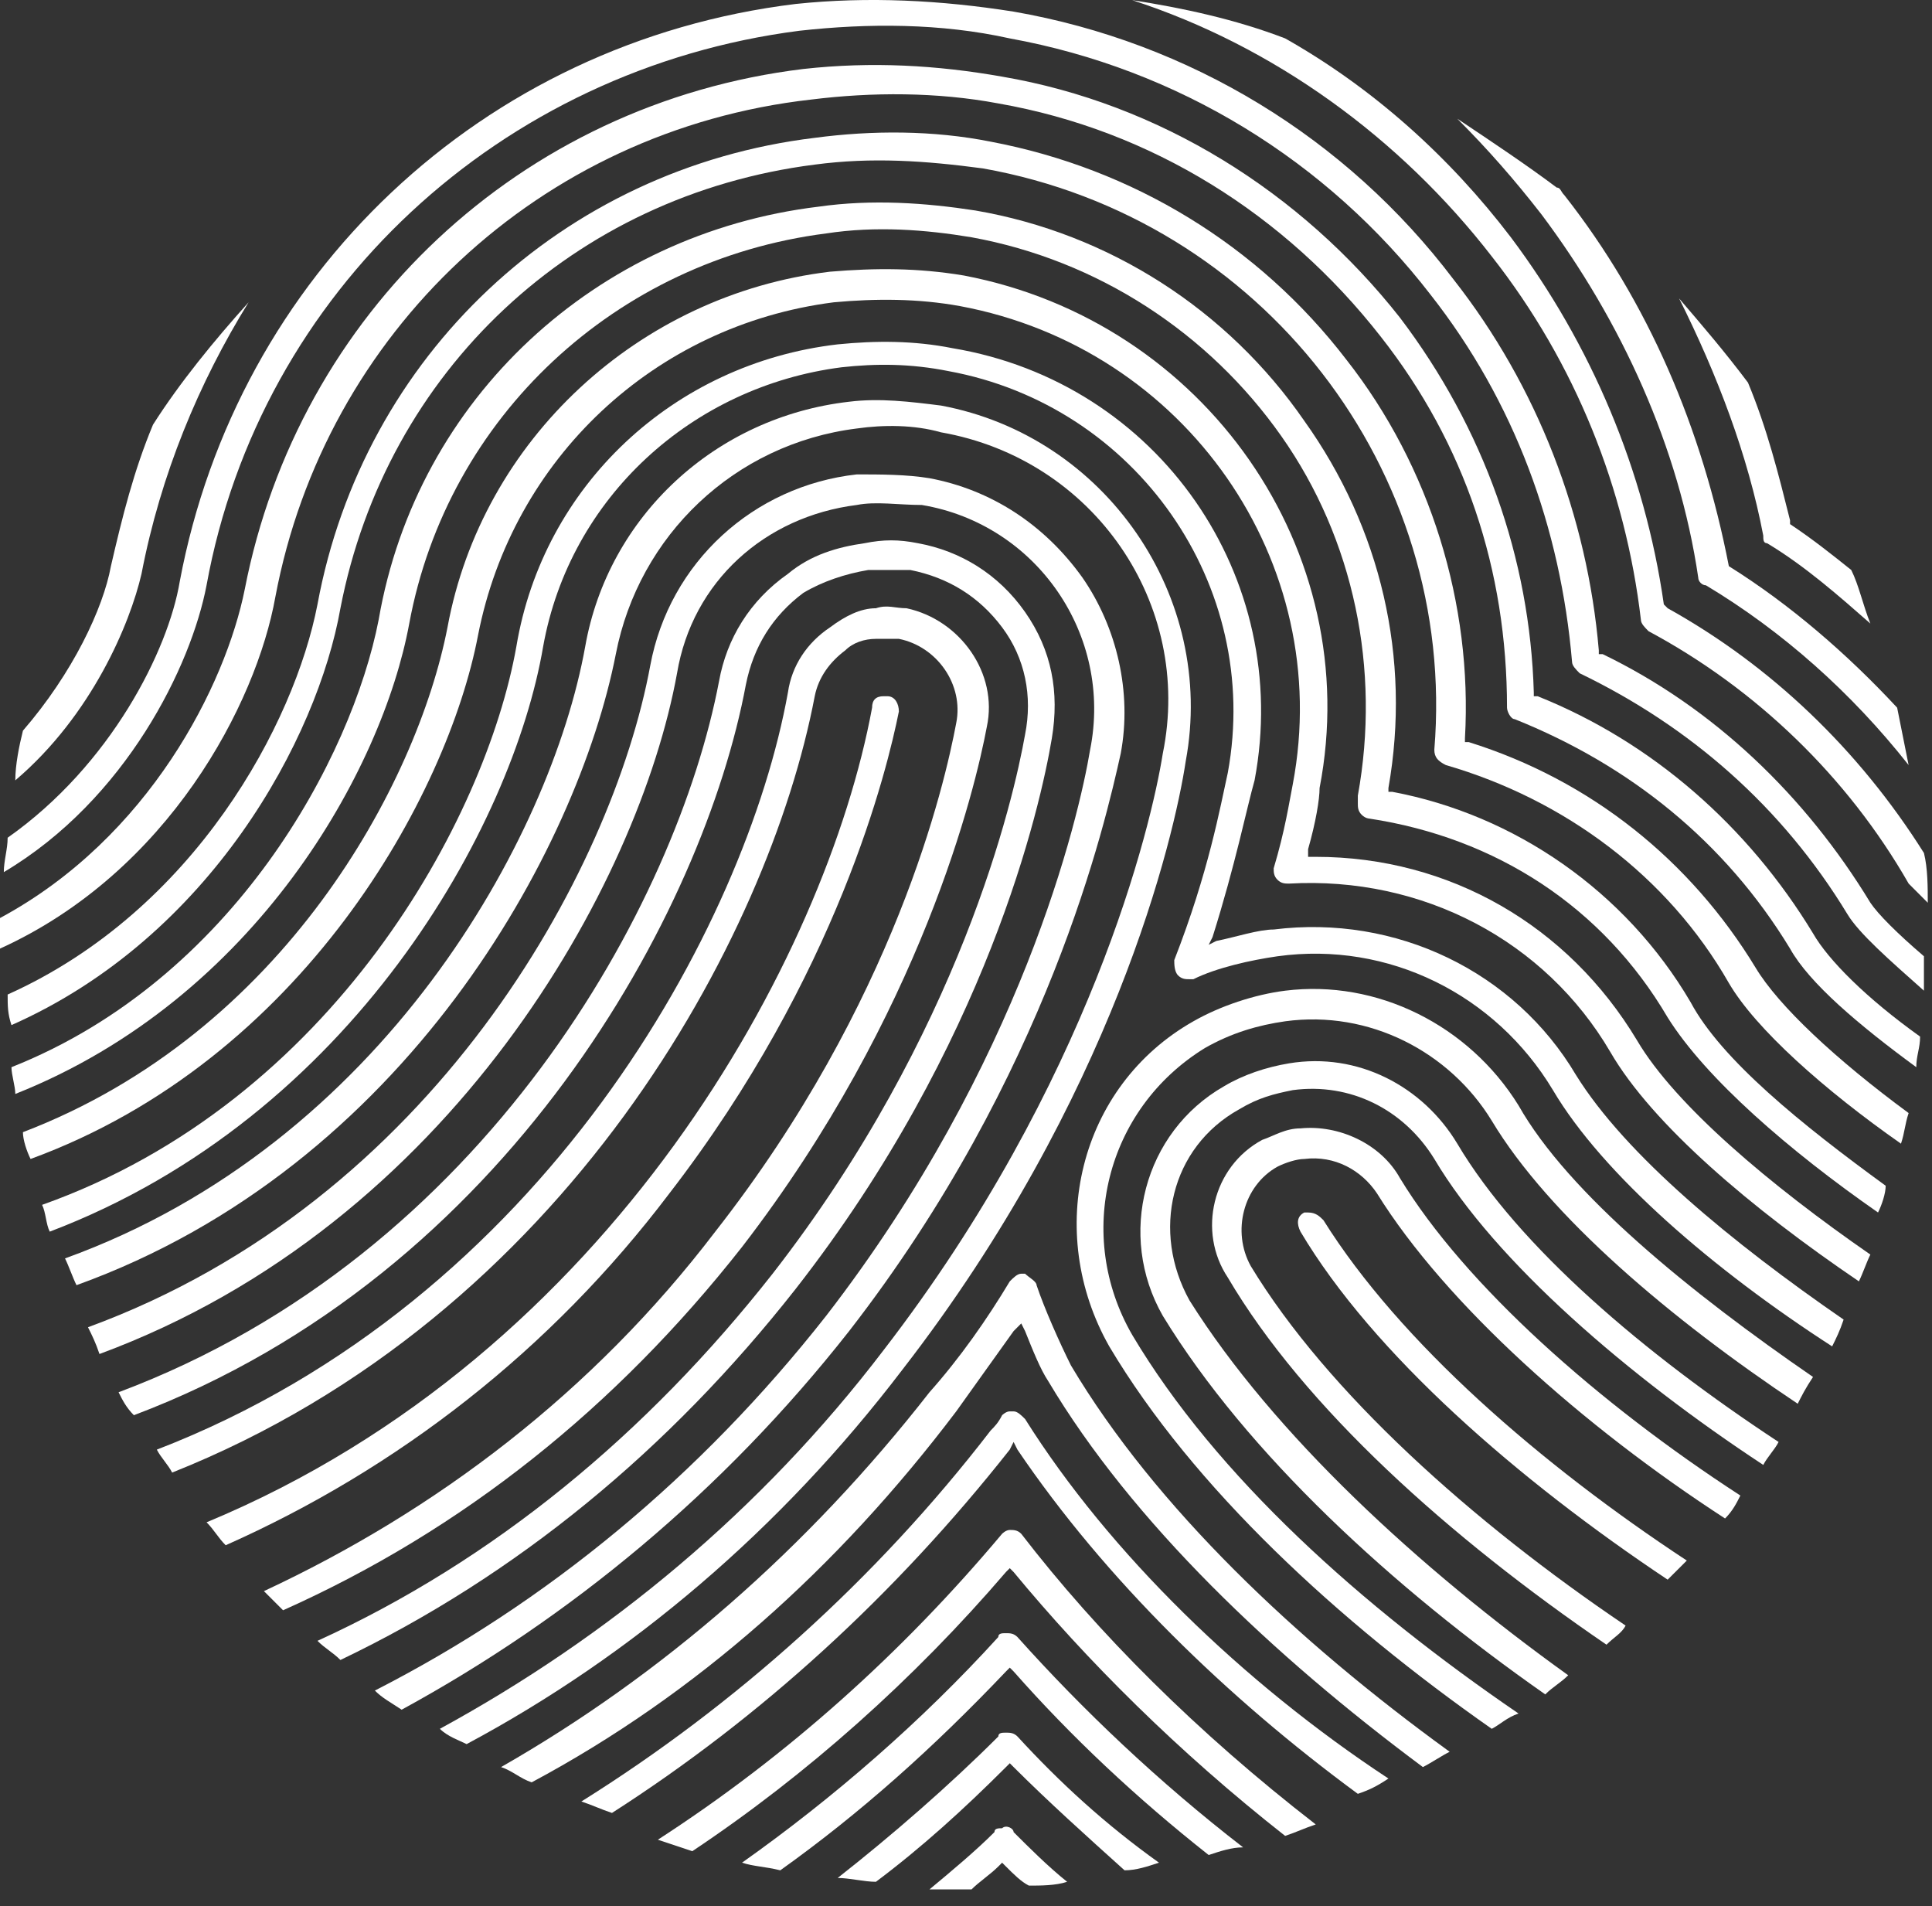
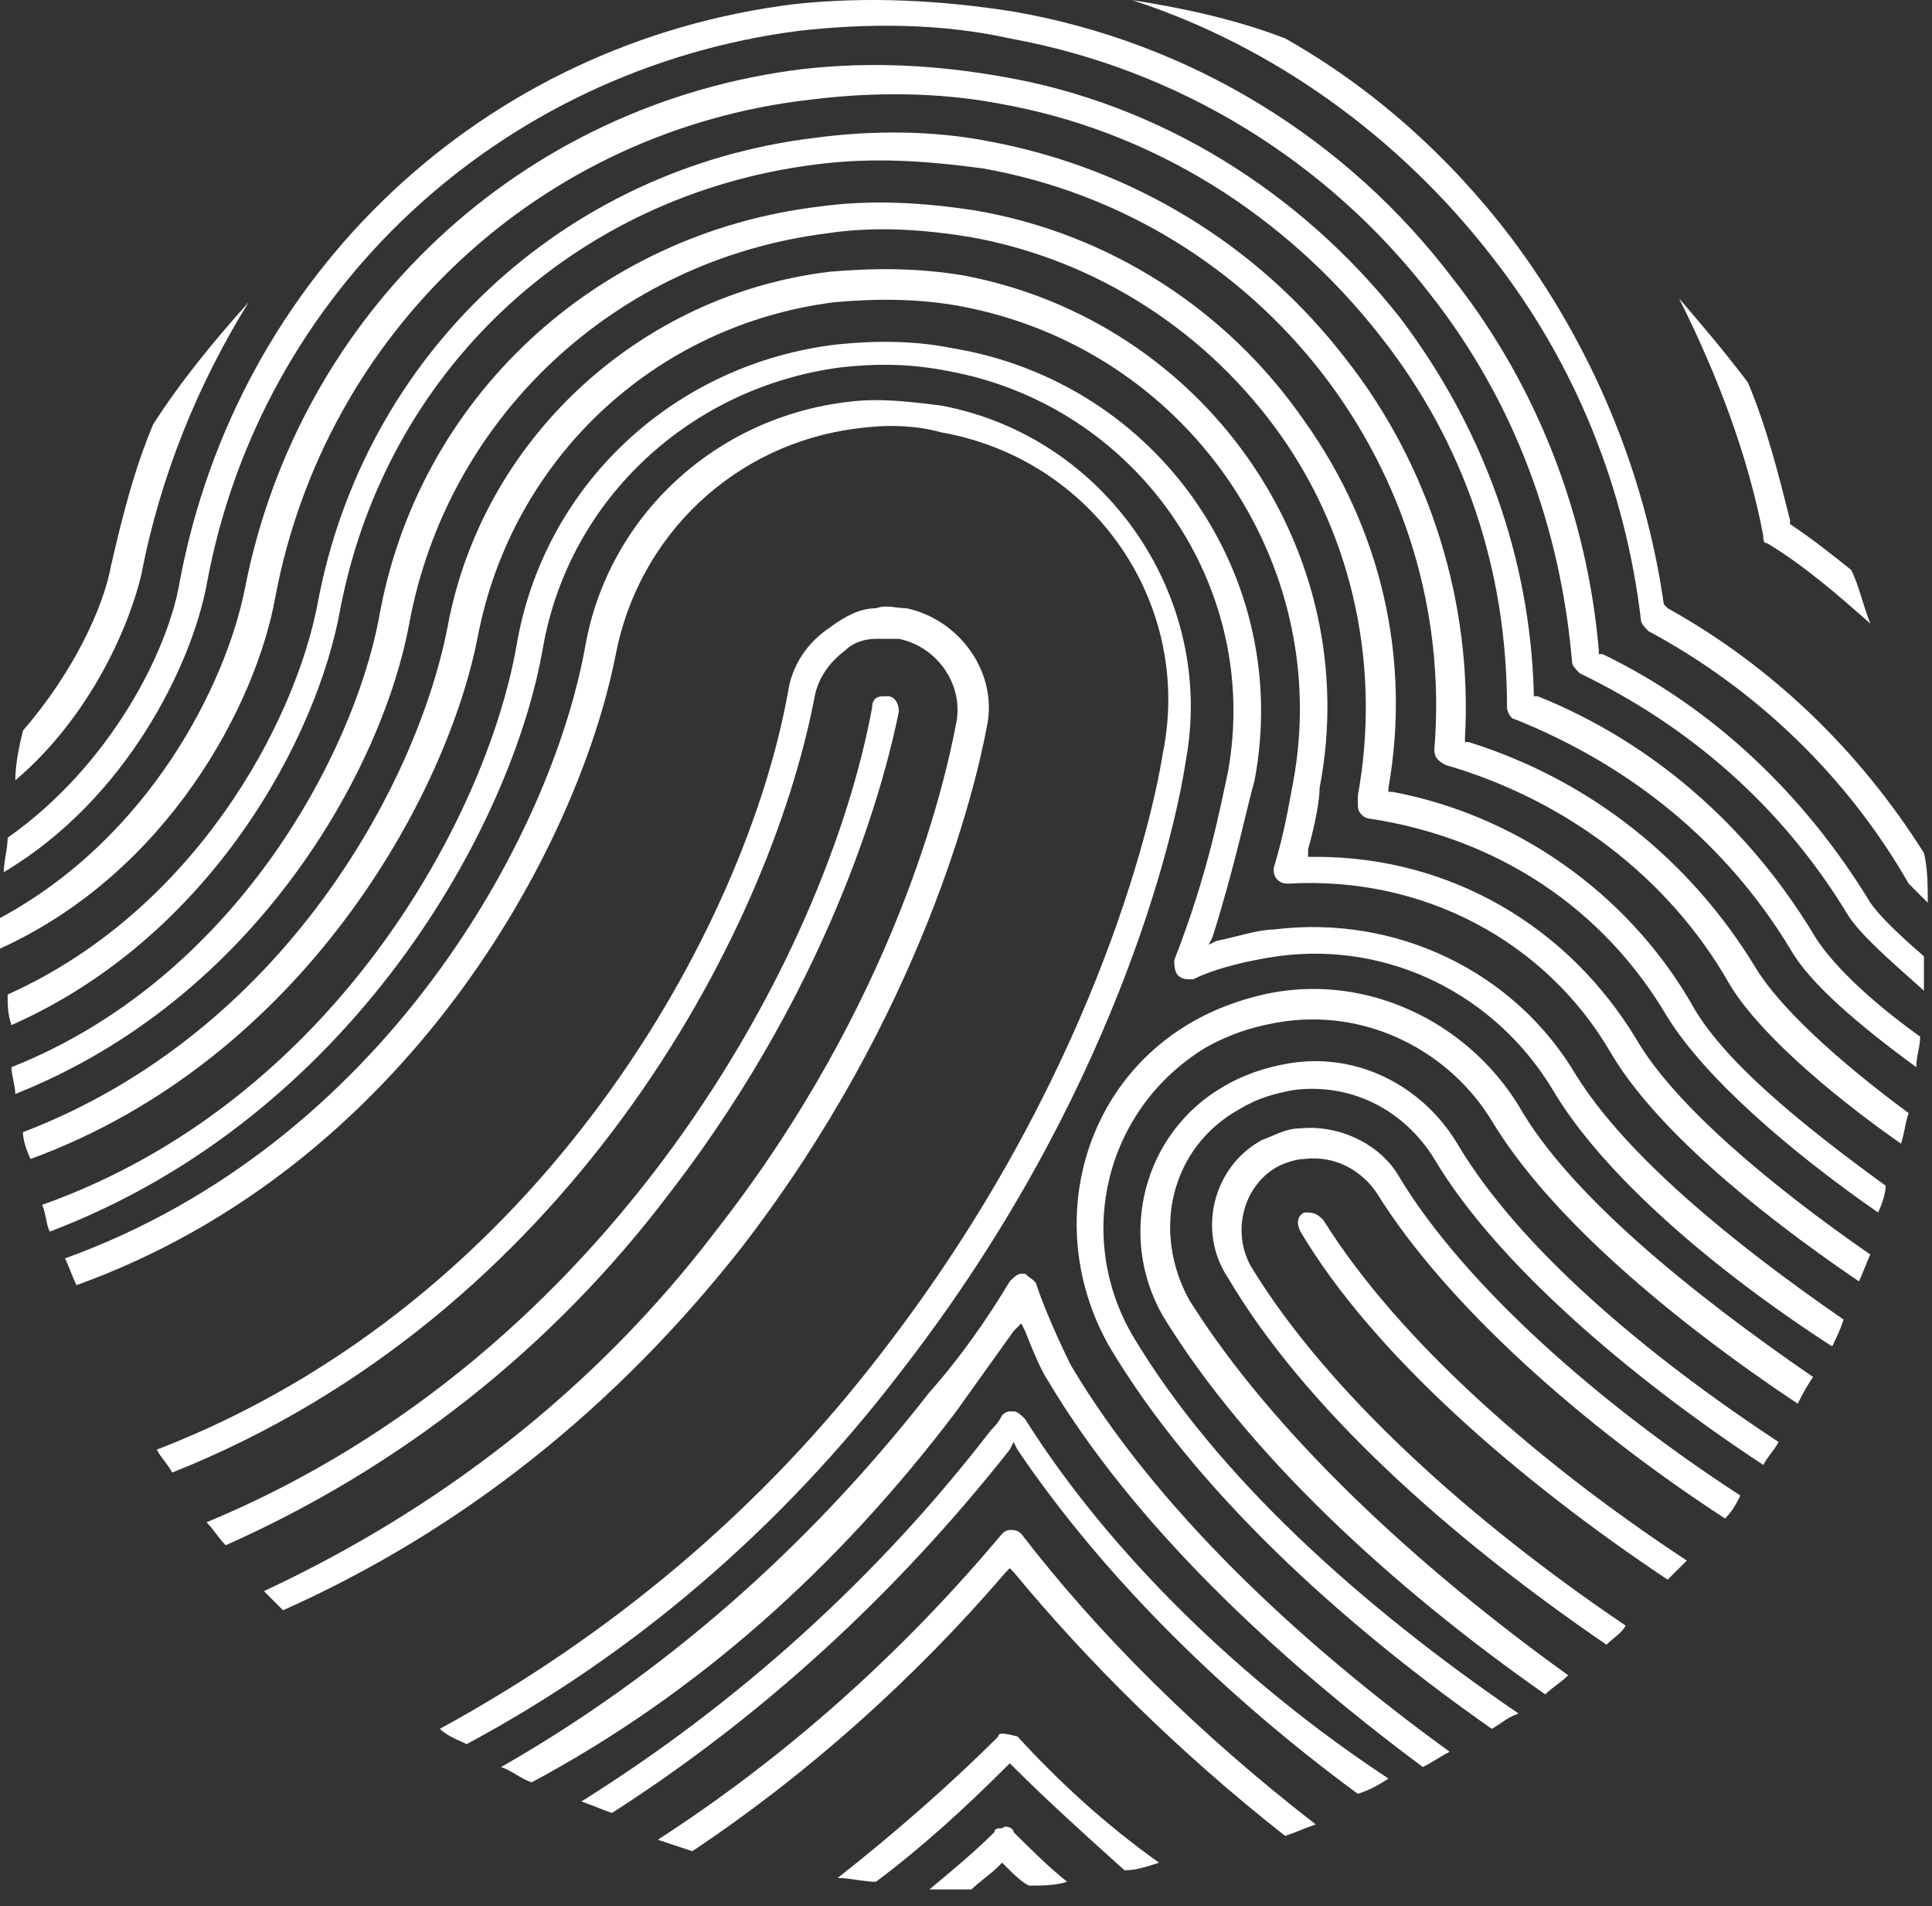
<svg xmlns="http://www.w3.org/2000/svg" width="74" height="73" viewBox="0 0 74 73" fill="none">
  <rect x="0" y="0" width="74" height="73" fill="#333333" stroke="none" />
  <path d="M34.575 52.44C42.632 42.041 44.976 32.082 45.416 29.152C46.588 22.855 42.339 16.703 36.04 15.531C34.868 15.385 33.696 15.238 32.523 15.385C27.396 15.971 23.294 19.779 22.415 24.759C21.096 32.082 14.65 43.799 2.49 48.193C2.637 48.486 2.783 48.925 2.93 49.218C15.529 44.678 22.122 32.521 23.587 25.051C24.466 20.511 28.128 16.996 32.816 16.41C33.842 16.264 35.014 16.264 36.04 16.556C41.9 17.582 45.709 23.147 44.537 28.86C44.097 31.642 41.753 41.456 33.842 51.708C29.154 57.86 23.294 62.693 16.848 66.208C17.141 66.501 17.58 66.647 17.873 66.794C24.173 63.425 29.887 58.592 34.575 52.44Z" fill="white" />
-   <path d="M32.524 50.976C40.143 41.163 42.34 31.496 42.926 28.859C43.366 26.516 42.78 24.026 41.461 22.122C39.996 20.072 37.945 18.753 35.601 18.314C34.722 18.168 33.697 18.168 32.817 18.168C28.862 18.607 25.639 21.536 24.906 25.491C23.441 33.4 16.556 45.996 3.37 50.829C3.517 51.122 3.663 51.415 3.81 51.854C17.288 46.875 24.467 33.839 25.932 25.784C26.518 22.268 29.301 19.779 32.817 19.339C33.55 19.193 34.429 19.339 35.308 19.339C39.703 20.072 42.633 24.319 41.754 28.713C41.315 31.349 39.117 40.723 31.645 50.39C26.811 56.541 20.951 61.375 14.358 64.743C14.651 65.036 14.944 65.183 15.384 65.476C21.83 61.961 27.69 57.127 32.524 50.976Z" fill="white" />
-   <path d="M30.473 49.365C37.798 39.991 39.849 30.91 40.288 28.274C40.581 26.516 40.288 24.905 39.263 23.44C38.237 21.976 36.772 21.097 35.161 20.804C34.428 20.657 33.842 20.657 33.11 20.804C32.084 20.95 31.059 21.243 30.18 21.976C28.715 23.001 27.835 24.466 27.543 26.077C25.931 34.572 18.606 48.046 4.542 53.319C4.688 53.612 4.835 53.905 5.128 54.198C19.485 48.779 26.956 34.865 28.568 26.223C28.861 24.759 29.594 23.587 30.766 22.708C31.498 22.269 32.377 21.976 33.256 21.829C33.842 21.829 34.428 21.829 34.868 21.829C36.333 22.122 37.505 22.854 38.384 24.026C39.263 25.198 39.556 26.663 39.263 28.127C38.823 30.617 36.772 39.551 29.593 48.779C24.759 54.93 18.899 59.764 12.16 62.839C12.453 63.132 12.746 63.279 13.039 63.572C19.778 60.349 25.638 55.516 30.473 49.365Z" fill="white" />
  <path d="M28.422 47.754C35.308 38.819 37.359 30.178 37.798 27.834C38.238 25.784 36.773 23.733 34.722 23.294C34.282 23.294 33.989 23.147 33.55 23.294C32.964 23.294 32.378 23.587 31.792 24.026C30.913 24.612 30.327 25.491 30.18 26.516C28.569 35.45 20.804 49.804 6.007 55.516C6.154 55.809 6.447 56.102 6.593 56.395C21.683 50.39 29.448 35.89 31.206 26.663C31.352 25.93 31.792 25.344 32.378 24.905C32.671 24.612 33.11 24.466 33.55 24.466C33.843 24.466 34.136 24.466 34.429 24.466C35.894 24.759 36.919 26.223 36.626 27.688C36.187 30.031 34.282 38.38 27.396 47.168C22.708 53.319 16.702 57.86 10.109 60.935C10.402 61.228 10.695 61.521 10.842 61.668C17.727 58.592 23.587 53.905 28.422 47.754Z" fill="white" />
  <path d="M67.684 20.804C69.149 21.683 70.468 22.854 71.639 23.88C71.347 23.147 71.2 22.415 70.907 21.829C70.174 21.243 69.442 20.657 68.563 20.072V19.925C68.123 18.168 67.684 16.41 66.951 14.652C66.072 13.481 65.193 12.455 64.314 11.43C65.779 14.36 66.951 17.435 67.537 20.511C67.537 20.657 67.537 20.804 67.684 20.804Z" fill="white" />
-   <path d="M66.219 21.683C65.193 16.41 63.142 11.577 59.919 7.476C59.773 7.329 59.773 7.183 59.626 7.183C58.454 6.304 57.136 5.425 55.817 4.546C56.989 5.718 58.015 6.89 59.04 8.208C62.117 12.309 64.314 17.142 65.047 22.122C65.047 22.268 65.193 22.415 65.34 22.415C68.27 24.173 70.907 26.516 73.104 29.299C72.958 28.567 72.811 27.834 72.665 27.102C70.76 25.051 68.563 23.147 66.219 21.683Z" fill="white" />
  <path d="M5.42 21.976C6.153 18.168 7.618 14.652 9.522 11.577C8.204 13.041 6.885 14.652 5.86 16.264C5.127 18.021 4.688 19.779 4.248 21.683C3.955 23.294 2.783 25.784 0.879 27.981C0.732 28.567 0.586 29.299 0.586 29.885C3.516 27.395 4.981 23.88 5.42 21.976Z" fill="white" />
  <path d="M63.876 23.294L63.729 23.147C62.997 18.021 60.946 13.188 57.869 9.087C55.525 6.011 52.595 3.375 49.225 1.471C47.321 0.738 45.27 0.299 43.365 0.006C48.786 1.764 53.621 5.279 57.137 9.819C60.36 13.92 62.264 18.753 62.85 23.733C62.85 23.88 62.997 24.026 63.143 24.173C67.245 26.37 70.761 29.738 73.106 33.839C73.252 33.986 73.545 34.279 73.838 34.572C73.838 33.986 73.838 33.254 73.692 32.668C71.201 28.713 67.831 25.491 63.876 23.294Z" fill="white" />
  <path d="M7.911 22.415C9.962 11.137 19.192 2.642 30.619 1.178C33.256 0.885 36.04 0.885 38.677 1.471C45.123 2.642 50.836 6.157 54.792 11.284C58.015 15.385 59.773 20.218 60.213 25.344C60.213 25.491 60.359 25.637 60.506 25.784C64.754 27.834 68.27 30.91 70.761 35.011C71.2 35.743 72.372 36.769 73.691 37.94C73.691 37.501 73.691 37.062 73.691 36.622C72.665 35.743 71.933 35.011 71.64 34.572C69.149 30.471 65.633 27.102 61.385 25.051H61.238V24.905C60.799 19.779 58.894 14.799 55.671 10.698C51.569 5.279 45.562 1.617 38.823 0.445C36.04 0.006 33.256 -0.141 30.473 0.152C18.459 1.617 9.083 10.551 6.885 22.269C6.446 24.905 4.248 29.299 0.293 32.082C0.293 32.521 0.146 32.961 0.146 33.4C4.834 30.617 7.325 25.491 7.911 22.415Z" fill="white" />
  <path d="M38.383 70.016C38.237 70.016 38.09 70.016 38.09 70.163C37.358 70.895 36.479 71.627 35.6 72.359C36.039 72.359 36.332 72.359 36.772 72.359H36.918C37.065 72.359 37.211 72.359 37.211 72.359C37.504 72.067 37.944 71.774 38.237 71.481L38.383 71.334L38.53 71.481C38.823 71.774 39.116 72.067 39.409 72.213C39.848 72.213 40.434 72.213 40.874 72.067C40.141 71.481 39.409 70.748 38.823 70.163C38.823 70.016 38.53 69.87 38.383 70.016Z" fill="white" />
  <path d="M10.548 22.855C12.453 12.748 20.657 4.986 31.059 3.814C33.403 3.521 35.893 3.521 38.237 3.961C44.097 4.986 49.225 8.208 52.888 12.895C56.111 16.996 57.722 21.829 57.722 27.102C57.722 27.248 57.869 27.541 58.015 27.541C62.41 29.299 66.073 32.228 68.563 36.329C69.296 37.648 71.2 39.259 73.398 40.87C73.398 40.43 73.544 40.137 73.544 39.698C71.493 38.233 70.028 36.769 69.442 35.743C66.952 31.642 63.289 28.42 58.894 26.663H58.748V26.516C58.601 21.39 56.843 16.41 53.62 12.163C49.811 7.329 44.39 3.961 38.384 2.935C35.893 2.496 33.403 2.349 30.766 2.642C19.924 3.961 11.427 12.016 9.376 22.562C8.644 26.223 5.714 32.082 0 35.158C0 35.304 0 35.597 0 35.743C0 35.89 0 36.183 0 36.329C6.446 33.4 9.816 26.956 10.548 22.855Z" fill="white" />
-   <path d="M38.971 66.501C38.824 66.355 38.678 66.355 38.531 66.355C38.385 66.355 38.238 66.355 38.238 66.501C36.333 68.405 34.136 70.309 32.085 71.92C32.524 71.92 33.11 72.067 33.55 72.067C35.308 70.748 36.919 69.284 38.531 67.673L38.678 67.526L38.824 67.673C40.143 68.991 41.608 70.309 43.073 71.627C43.512 71.627 43.952 71.481 44.391 71.334C42.34 69.87 40.582 68.258 38.971 66.501Z" fill="white" />
+   <path d="M38.971 66.501C38.385 66.355 38.238 66.355 38.238 66.501C36.333 68.405 34.136 70.309 32.085 71.92C32.524 71.92 33.11 72.067 33.55 72.067C35.308 70.748 36.919 69.284 38.531 67.673L38.678 67.526L38.824 67.673C40.143 68.991 41.608 70.309 43.073 71.627C43.512 71.627 43.952 71.481 44.391 71.334C42.34 69.87 40.582 68.258 38.971 66.501Z" fill="white" />
  <path d="M13.039 23.294C14.797 14.213 21.975 7.476 31.205 6.304C33.403 6.011 35.454 6.157 37.651 6.45C48.346 8.354 55.818 18.021 54.938 28.713C54.938 29.006 55.085 29.152 55.378 29.299C59.92 30.617 63.875 33.546 66.219 37.647C67.245 39.405 69.882 41.748 72.812 43.799C72.958 43.359 72.958 43.067 73.105 42.627C70.321 40.577 68.124 38.526 67.245 37.062C64.754 32.961 60.945 29.885 56.257 28.42H56.111V28.274C56.404 23.147 54.792 17.875 51.569 13.774C48.199 9.38 43.365 6.45 37.944 5.425C35.747 4.986 33.403 4.986 31.205 5.279C21.536 6.45 13.918 13.627 12.16 23.147C11.281 27.688 7.471 34.864 0.293 38.087C0.293 38.526 0.293 38.819 0.439 39.258C8.058 35.89 12.16 28.274 13.039 23.294Z" fill="white" />
-   <path d="M38.97 62.693C38.824 62.546 38.677 62.546 38.531 62.546C38.384 62.546 38.237 62.546 38.237 62.693C35.307 65.915 31.938 68.844 28.422 71.334C28.861 71.481 29.301 71.481 29.887 71.627C32.963 69.43 35.747 66.94 38.531 64.011L38.677 63.865L38.824 64.011C41.021 66.501 43.512 68.844 46.295 71.041C46.735 70.895 47.174 70.748 47.614 70.748C44.391 68.258 41.461 65.476 38.97 62.693Z" fill="white" />
  <path d="M15.675 23.88C17.14 15.97 23.587 9.965 31.644 8.94C33.549 8.647 35.453 8.794 37.211 9.087C42.046 9.965 46.295 12.748 49.078 16.703C51.862 20.657 52.887 25.637 52.008 30.471C52.008 30.617 52.008 30.617 52.008 30.763C52.008 30.91 52.008 31.056 52.155 31.203C52.301 31.349 52.448 31.349 52.448 31.349C57.282 32.082 61.384 34.718 63.875 38.965C65.34 41.309 68.563 44.092 71.933 46.435C72.079 46.142 72.226 45.703 72.226 45.41C69.003 43.066 65.926 40.577 64.754 38.38C62.263 34.132 58.015 31.203 53.327 30.324H53.18V30.178C54.059 25.198 52.887 20.218 49.957 16.117C47.027 11.87 42.486 8.94 37.358 8.061C35.453 7.768 33.402 7.622 31.351 7.915C22.854 8.94 15.969 15.238 14.504 23.733C13.478 29.006 8.936 37.501 0.439 40.87C0.439 41.162 0.586 41.602 0.586 41.895C9.815 38.233 14.65 29.445 15.675 23.88Z" fill="white" />
  <path d="M39.115 58.738C38.969 58.592 38.823 58.592 38.676 58.592C38.529 58.592 38.383 58.738 38.383 58.738C34.574 63.279 30.179 67.233 25.198 70.455C25.637 70.602 26.077 70.748 26.516 70.895C30.911 67.966 35.014 64.304 38.53 60.203L38.676 60.056L38.823 60.203C41.606 63.572 45.122 67.087 49.224 70.309C49.664 70.162 49.957 70.016 50.396 69.87C45.855 66.354 42.046 62.546 39.115 58.738Z" fill="white" />
  <path d="M18.312 24.319C19.631 17.582 25.051 12.455 31.937 11.577C33.549 11.43 35.16 11.43 36.772 11.723C45.415 13.334 51.129 21.536 49.517 30.031C49.371 30.764 49.224 31.789 48.785 33.253C48.785 33.4 48.785 33.546 48.931 33.693C49.078 33.839 49.224 33.839 49.371 33.839C54.498 33.546 59.187 36.036 61.677 40.284C63.289 43.067 67.098 46.289 71.2 49.072C71.346 48.779 71.493 48.339 71.639 48.046C67.83 45.41 64.168 42.334 62.703 39.844C60.066 35.45 55.524 32.814 50.396 32.814H50.103V32.521C50.396 31.496 50.543 30.617 50.543 30.178C52.301 21.097 46.148 12.309 36.918 10.551C35.16 10.258 33.549 10.258 31.791 10.405C24.465 11.284 18.459 16.849 17.14 24.026C15.968 30.031 10.841 39.551 0.878 43.359C0.878 43.652 1.025 44.092 1.171 44.385C11.573 40.577 17.14 30.471 18.312 24.319Z" fill="white" />
  <path d="M39.263 54.344C39.116 54.198 38.97 54.051 38.823 54.051C38.823 54.051 38.823 54.051 38.676 54.051C38.53 54.051 38.383 54.198 38.383 54.198C38.237 54.491 38.09 54.637 37.944 54.784C33.549 60.496 28.128 65.329 22.268 68.991C22.708 69.137 23.001 69.284 23.44 69.43C29.154 65.769 34.282 61.082 38.676 55.516L38.823 55.223L38.97 55.516C42.339 60.496 47.027 65.036 52.008 68.698C52.448 68.551 52.741 68.405 53.18 68.112C47.613 64.45 42.486 59.471 39.263 54.344Z" fill="white" />
  <path d="M20.804 24.759C21.829 19.046 26.517 14.799 32.231 14.066C33.55 13.92 34.868 13.92 36.333 14.213C43.512 15.531 48.346 22.415 47.028 29.592C46.735 30.91 46.295 33.4 44.977 36.769C44.977 36.915 44.977 37.208 45.123 37.355C45.27 37.501 45.416 37.501 45.563 37.501H45.709C46.588 37.062 47.907 36.769 48.932 36.622C53.181 36.036 57.283 38.087 59.481 41.748C61.385 44.971 65.634 48.632 70.175 51.562C70.322 51.269 70.468 50.976 70.615 50.536C66.366 47.607 62.264 44.238 60.36 41.163C58.016 37.208 53.474 35.011 48.786 35.597C48.2 35.597 47.321 35.89 46.588 36.036L46.295 36.183L46.442 35.89C47.321 33.107 47.76 30.91 48.053 29.885C49.518 22.122 44.391 14.652 36.48 13.334C35.015 13.041 33.55 13.041 32.085 13.188C25.785 13.92 20.804 18.607 19.778 24.759C18.606 31.349 12.746 42.188 1.612 46.142C1.758 46.435 1.758 46.875 1.905 47.168C13.479 42.774 19.632 31.642 20.804 24.759Z" fill="white" />
  <path d="M36.626 54.051C37.359 53.026 38.091 52.001 38.824 50.976L39.117 50.683L39.263 50.976C39.556 51.708 39.849 52.44 40.142 52.88C43.365 58.299 48.786 63.425 54.5 67.673C54.793 67.526 55.232 67.233 55.525 67.087C49.665 62.839 44.244 57.713 41.021 52.294C40.582 51.415 39.996 50.097 39.703 49.218C39.703 49.072 39.41 48.925 39.263 48.779H39.117C38.97 48.779 38.824 48.925 38.677 49.072C37.798 50.536 36.773 52.001 35.601 53.319C30.913 59.324 25.346 64.157 19.192 67.673C19.632 67.819 19.925 68.112 20.364 68.258C26.664 64.89 32.085 60.056 36.626 54.051Z" fill="white" />
  <path d="M43.366 51.122C41.168 47.314 42.34 42.481 46.149 40.137C47.175 39.551 48.2 39.258 49.226 39.112C52.449 38.673 55.526 40.284 57.137 42.92C59.335 46.582 64.023 50.536 68.857 53.759C69.004 53.466 69.15 53.173 69.443 52.733C64.755 49.511 60.067 45.703 58.163 42.334C56.258 39.258 52.742 37.501 49.226 37.94C48.054 38.087 46.735 38.526 45.71 39.112C41.315 41.602 39.996 47.168 42.487 51.562C45.71 56.981 51.277 62.107 57.137 66.208C57.43 66.062 57.723 65.769 58.163 65.622C52.156 61.521 46.589 56.541 43.366 51.122Z" fill="white" />
  <path d="M45.562 49.804C44.097 47.168 44.83 43.945 47.467 42.481C48.199 42.041 48.785 41.895 49.518 41.748C51.715 41.455 53.767 42.481 54.939 44.385C57.283 48.339 62.41 52.733 67.538 56.102C67.684 55.809 67.977 55.516 68.124 55.223C62.996 51.854 58.162 47.753 55.818 43.799C54.499 41.602 52.008 40.284 49.371 40.723C48.492 40.87 47.613 41.163 46.881 41.602C43.804 43.359 42.779 47.314 44.537 50.39C47.76 55.663 53.327 60.789 59.187 64.89C59.48 64.597 59.773 64.45 60.066 64.157C54.353 60.056 48.785 54.93 45.562 49.804Z" fill="white" />
  <path d="M47.907 48.486C47.175 47.168 47.614 45.41 48.933 44.678C49.226 44.531 49.665 44.385 49.958 44.385C51.13 44.238 52.156 44.824 52.742 45.703C55.379 49.95 60.653 54.637 66.074 58.153C66.367 57.859 66.513 57.567 66.66 57.274C61.239 53.758 56.111 49.218 53.621 45.117C52.888 43.799 51.277 43.067 49.812 43.213C49.226 43.213 48.786 43.506 48.347 43.653C46.442 44.678 45.856 47.168 47.028 48.925C49.958 53.905 55.525 58.885 61.532 62.986C61.825 62.693 62.118 62.546 62.264 62.254C56.404 58.299 50.837 53.319 47.907 48.486Z" fill="white" />
  <path d="M25.639 45.703C32.085 37.354 33.989 29.445 34.429 27.248C34.429 26.955 34.282 26.663 33.989 26.663H33.843C33.55 26.663 33.403 26.809 33.403 27.102C31.645 36.622 23.441 51.854 7.912 58.299C8.205 58.592 8.351 58.885 8.644 59.178C15.237 56.248 21.097 51.708 25.639 45.703Z" fill="white" />
  <path d="M50.69 46.728C50.543 46.582 50.397 46.435 50.104 46.435H49.957C49.664 46.582 49.664 46.875 49.811 47.167C52.594 51.854 58.161 56.688 63.875 60.496C64.168 60.203 64.314 60.056 64.608 59.764C59.04 56.102 53.62 51.415 50.69 46.728Z" fill="white" />
</svg>